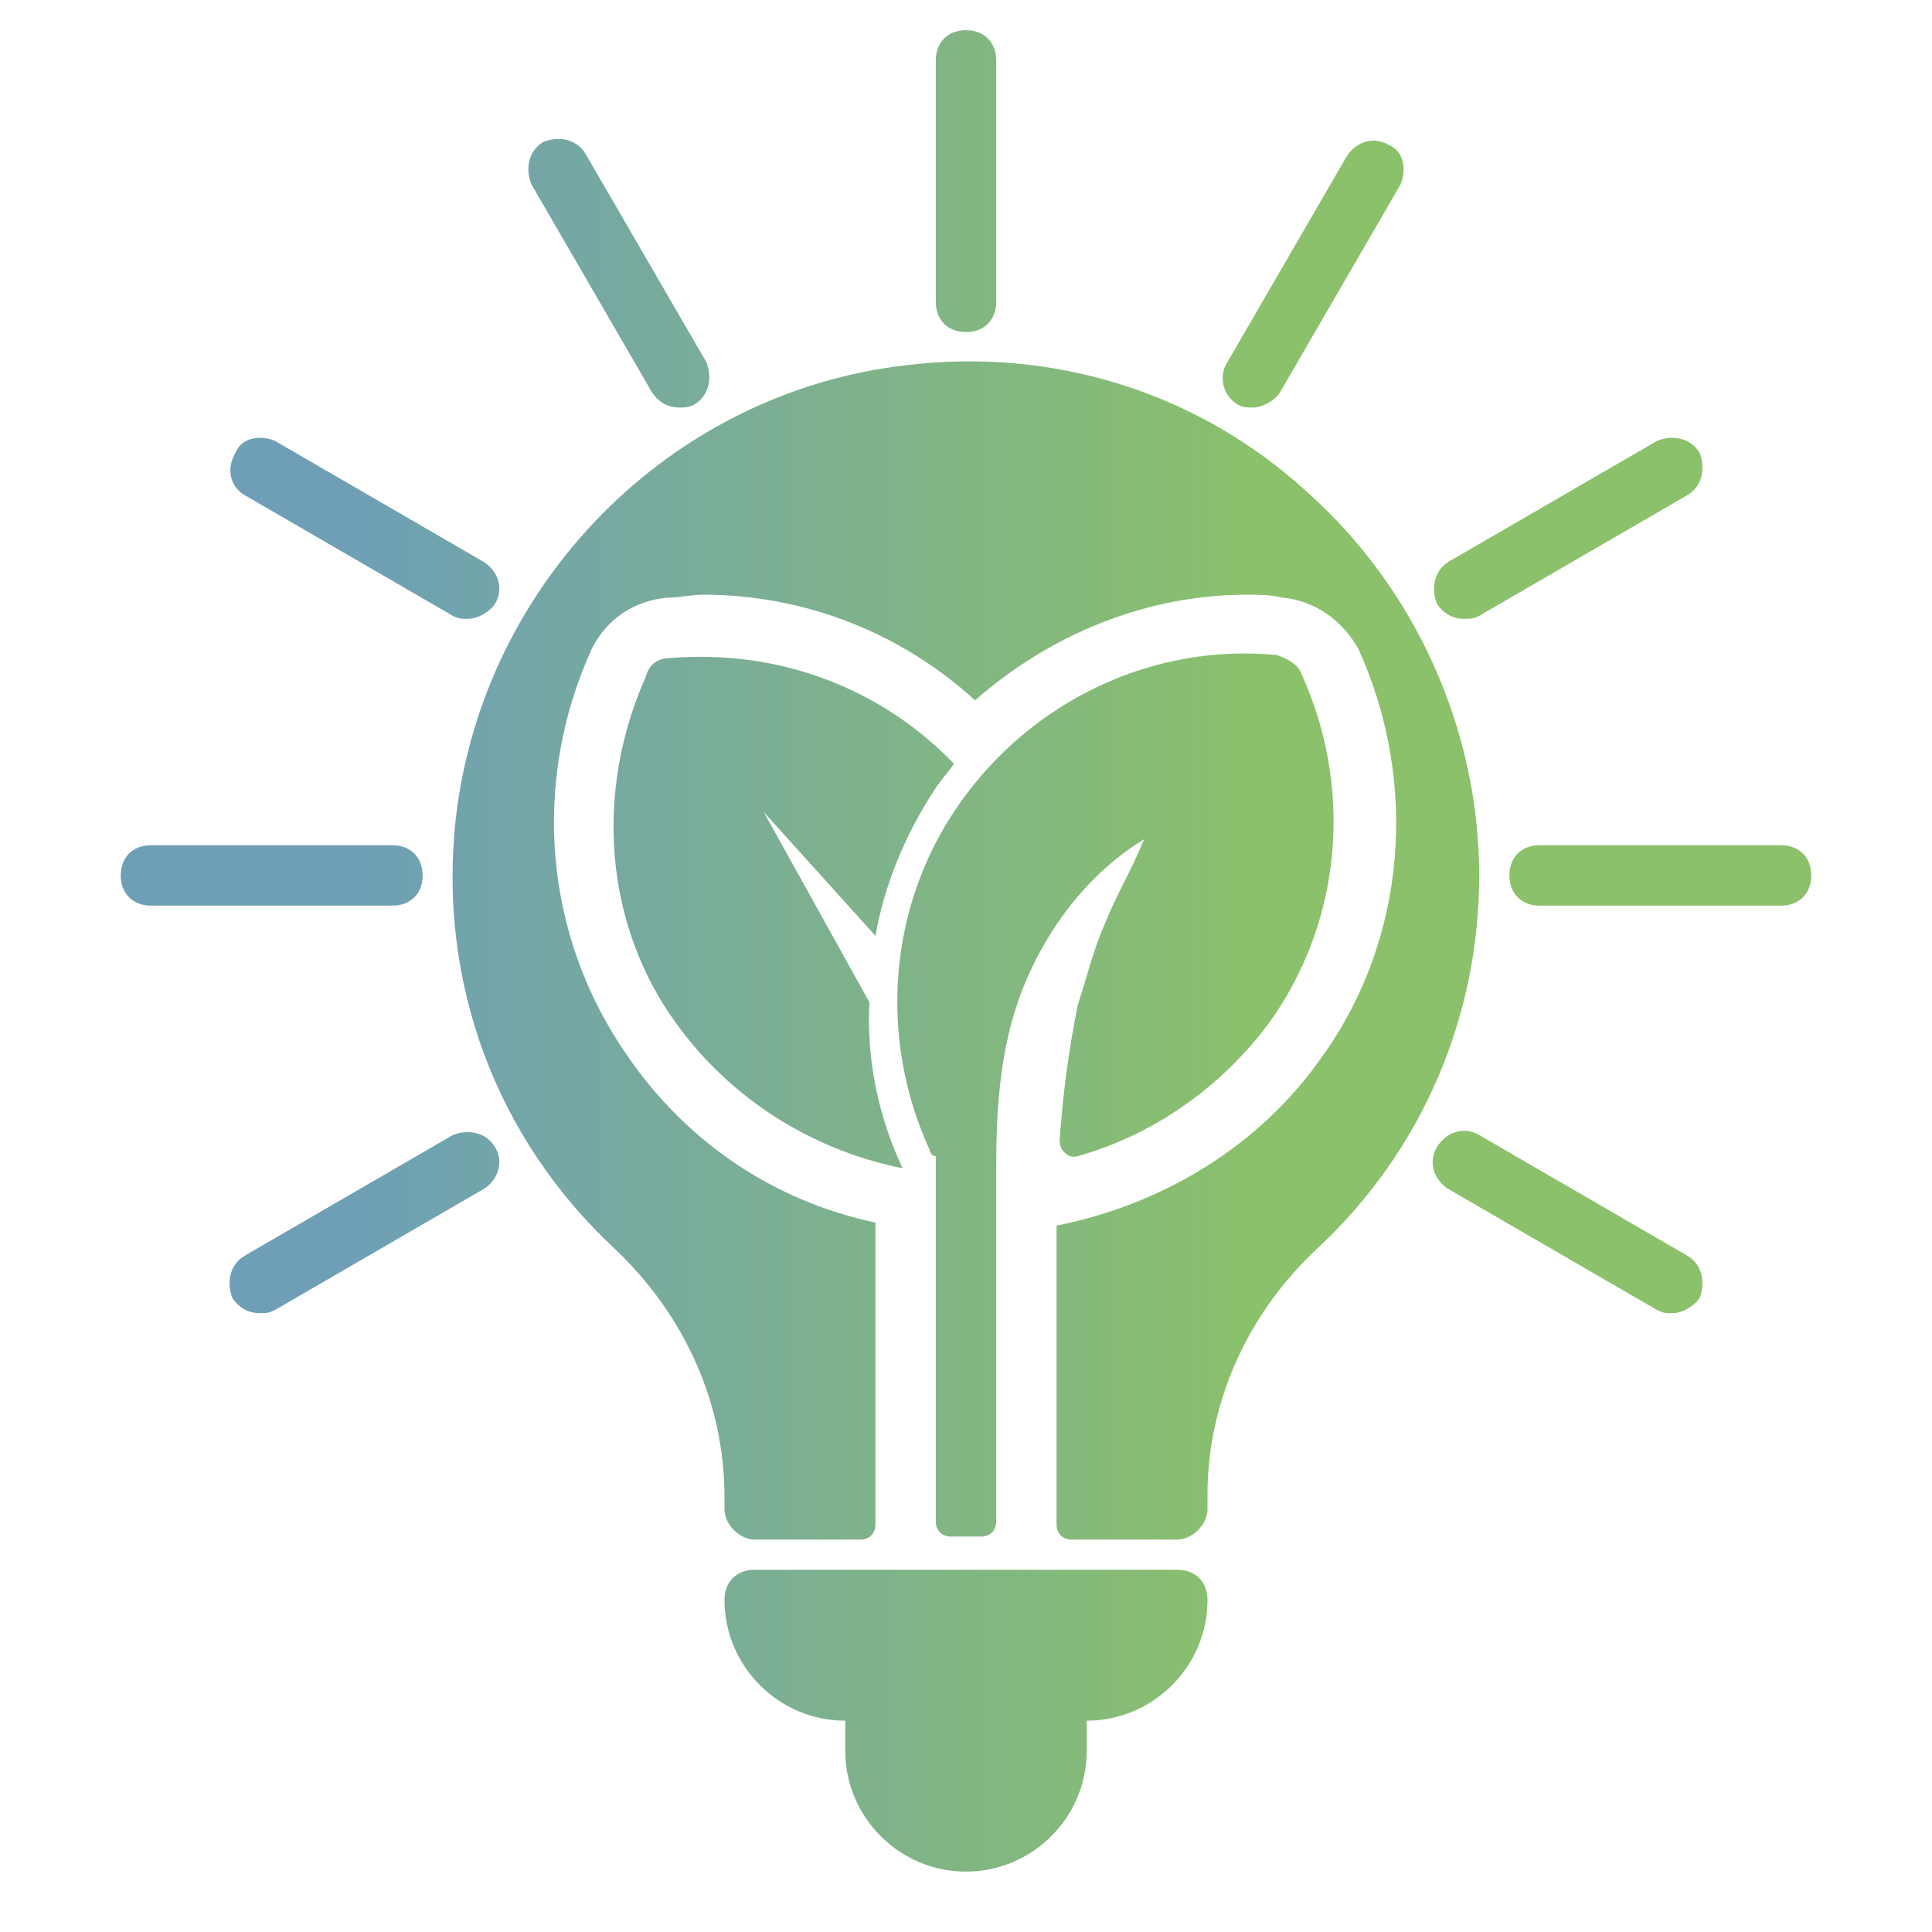
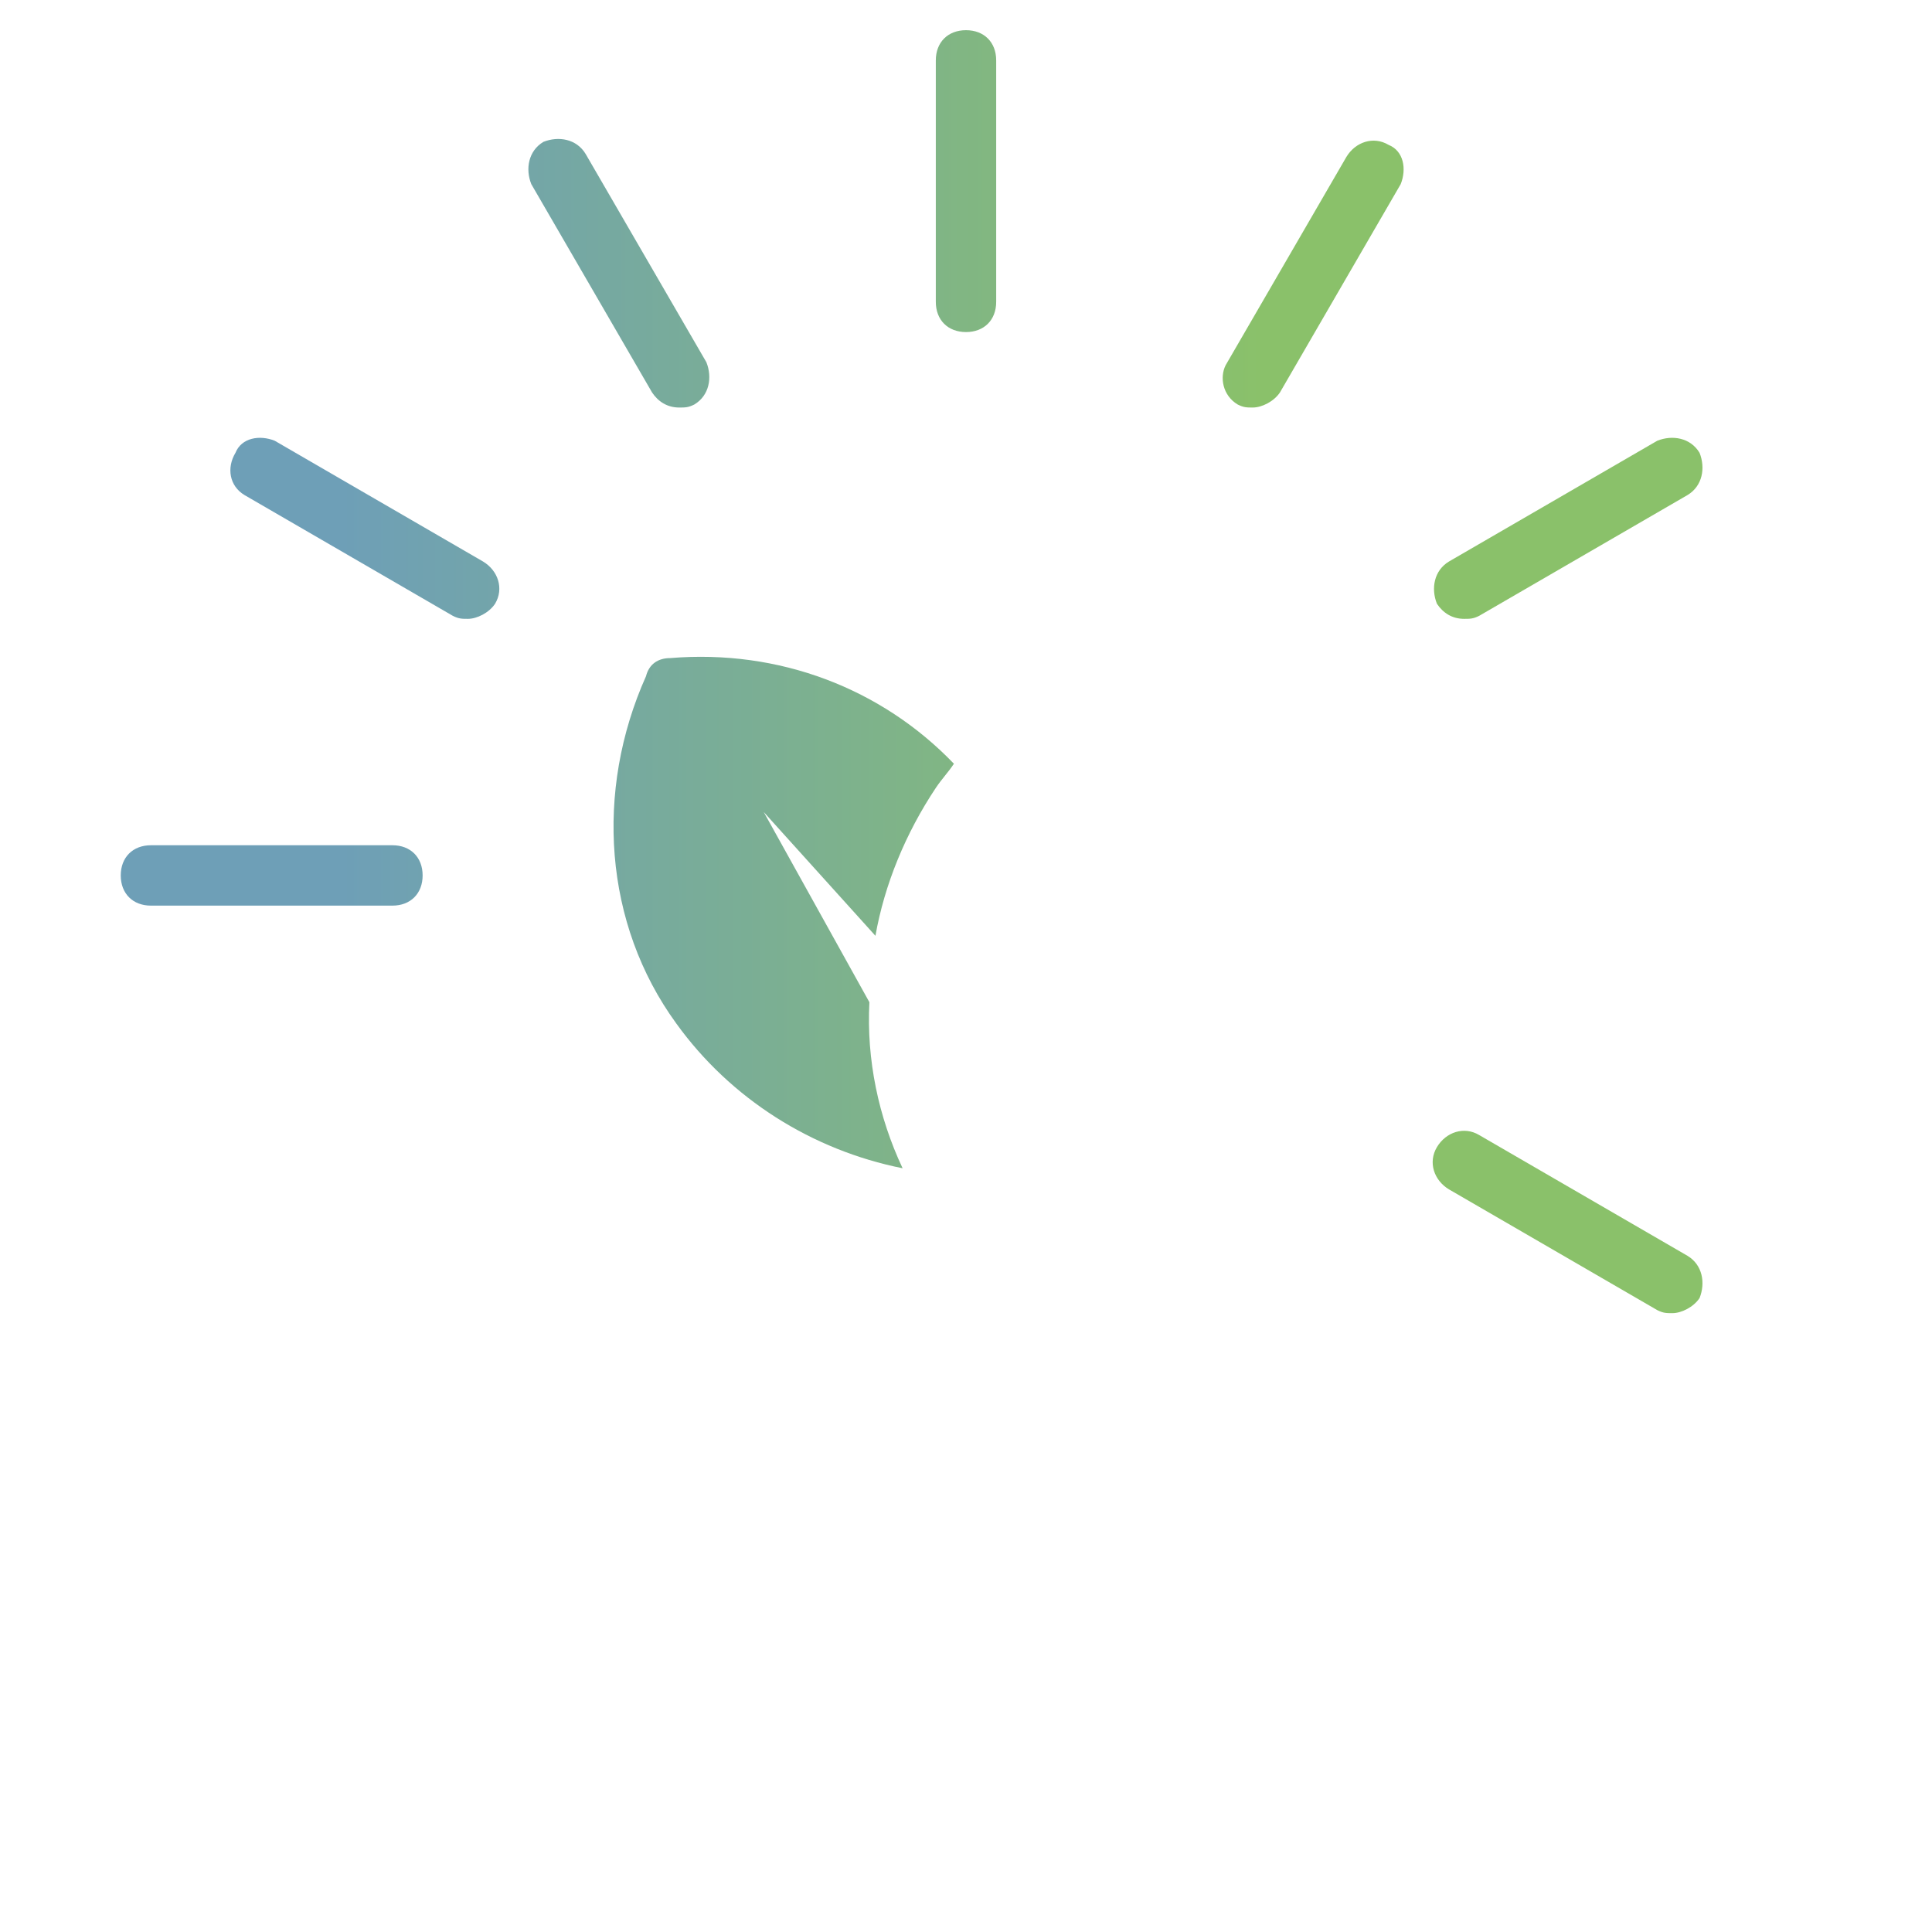
<svg xmlns="http://www.w3.org/2000/svg" version="1.1" id="Ebene_1" x="0px" y="0px" width="64px" height="64px" viewBox="0 0 64 64" style="enable-background:new 0 0 64 64;" xml:space="preserve">
  <style type="text/css">
	.st0{fill:url(#SVGID_1_);}
	.st1{fill:url(#SVGID_00000168818971610984677050000006900101117016927876_);}
	.st2{fill:url(#SVGID_00000159431293661522313450000016820599422606175368_);}
	.st3{fill:url(#SVGID_00000148663506493033322460000003192543578481820034_);}
	.st4{fill:url(#SVGID_00000002371308593838898180000010871806297721598598_);}
	.st5{fill:url(#SVGID_00000101797403296697870650000017407931070675904687_);}
	.st6{fill:url(#SVGID_00000085935958581631261360000000108133402947827883_);}
	.st7{fill:url(#SVGID_00000102504359653097505290000014594399930129859492_);}
	.st8{fill:url(#SVGID_00000068672733860938963170000006416185972216285062_);}
	.st9{fill:url(#SVGID_00000032645905705816918350000007920070375682321593_);}
	.st10{fill:url(#SVGID_00000033337932987794565960000009271551277509006995_);}
	.st11{fill:url(#SVGID_00000081628366651880272420000011065367907550901399_);}
	.st12{fill:url(#SVGID_00000127765808355181334020000007573573362428989362_);}
	.st13{fill:url(#SVGID_00000048461448948918568460000016252653861211684519_);}
	.st14{fill:url(#SVGID_00000105425108839926103210000008834139026198922634_);}
	.st15{fill:url(#SVGID_00000183211435268106508800000000652776453307705235_);}
	.st16{fill:url(#SVGID_00000168095206541931199340000001060576169631607691_);}
	.st17{fill:url(#SVGID_00000168835693530190050570000013047404468596203695_);}
	.st18{fill:url(#SVGID_00000147906805426318054530000001112910371224138397_);}
	.st19{fill:url(#SVGID_00000119075563348714987640000008446601811568652677_);}
	.st20{fill:url(#SVGID_00000090261187197879547820000017405869667854274449_);}
	.st21{fill:url(#SVGID_00000169557681526593942610000014161483563326657197_);}
	.st22{fill:url(#SVGID_00000087403613304206891930000015876532365316937610_);}
	.st23{fill:url(#SVGID_00000152222043684114986690000001994521888096138411_);}
	.st24{fill:url(#SVGID_00000153669491350023343820000014539784137815645827_);}
	.st25{fill:url(#SVGID_00000038389451118860739310000009294232240942318262_);}
	.st26{fill:url(#SVGID_00000049191330672985520860000002624015391305882805_);}
	.st27{fill:url(#SVGID_00000085958144466005903220000015672735591297263266_);}
	.st28{fill:url(#SVGID_00000003821623927806953940000011719247712895944634_);}
	.st29{fill:url(#SVGID_00000072279179586547993890000000003177876522842296_);}
	.st30{fill:url(#SVGID_00000092432764509772090800000001568058874788619137_);}
	.st31{fill:url(#SVGID_00000084494955880025249990000006788432922663066538_);}
	.st32{fill:url(#SVGID_00000161599597731338476850000005856424460126901935_);}
	.st33{fill:url(#SVGID_00000026135427827722097180000018400418975787614649_);}
	.st34{fill:url(#SVGID_00000106829679060864054300000010051084913793502125_);}
	.st35{fill:url(#SVGID_00000067949068869309978300000014037036204948662166_);}
	.st36{fill:url(#SVGID_00000039818329326309182810000009099370726863331988_);}
	.st37{fill:url(#SVGID_00000122704194043204524940000000190619726712362393_);}
	.st38{fill:url(#SVGID_00000049933373626520958430000013083735021500648870_);}
	.st39{fill:url(#SVGID_00000069399490493623853220000007352168959670707330_);}
	.st40{fill:url(#SVGID_00000114041706481751361610000016658574376489662355_);}
	.st41{fill:url(#SVGID_00000002366887030767661090000008915765336290427039_);}
	.st42{fill:url(#SVGID_00000021831677419960294040000004901970682385334917_);}
	.st43{fill:url(#SVGID_00000096047650220312331120000007585966546868167865_);}
	.st44{fill:url(#SVGID_00000077286054370263593510000015673496214053087111_);}
	.st45{fill:url(#SVGID_00000144312274647446485000000012482378425012322461_);}
	.st46{fill:url(#SVGID_00000074443924402029871810000002344703415447680157_);}
	.st47{fill:url(#SVGID_00000021095577919048145130000005881499431098229380_);}
	.st48{fill:url(#SVGID_00000104685326489914615890000006353433915950273447_);}
	.st49{fill:url(#SVGID_00000140710575458308180850000011586737603439352248_);}
	.st50{fill:url(#SVGID_00000075141798131896200890000001290590135168094339_);}
	.st51{fill:url(#SVGID_00000111912520617691136760000015364888726180389029_);}
	.st52{fill:url(#SVGID_00000134214279699702615820000015383738033838558381_);}
	.st53{fill:url(#SVGID_00000040573745972489122630000010925646693446419622_);}
	.st54{fill:url(#SVGID_00000009563120963652680270000002709943377576864397_);}
	.st55{fill:url(#SVGID_00000181810067571229882190000010411741225184838820_);}
	.st56{fill:url(#SVGID_00000055667645939692931800000000502218407747788975_);}
	.st57{fill:url(#SVGID_00000022548084226618580920000010373207495592897711_);}
	.st58{fill:url(#SVGID_00000035488695782490981420000009255763137576357771_);}
	.st59{fill:url(#SVGID_00000169525825679151494580000000372932550063530150_);}
	.st60{fill:url(#SVGID_00000060010800420006710940000011213803873428338324_);}
	.st61{fill:url(#SVGID_00000045583381913624486980000016907874221055449515_);}
	.st62{fill:url(#SVGID_00000119096829144764902300000015998232181763339447_);}
	.st63{fill:url(#SVGID_00000097475504691190120070000007566614366283053233_);}
	.st64{fill:url(#SVGID_00000083781815283869700210000007622985434772919715_);}
	.st65{fill:url(#SVGID_00000083809159541866879430000001811637898793695881_);}
	.st66{fill:url(#SVGID_00000049204293572431271230000015863868347281793196_);}
	.st67{fill:url(#SVGID_00000180358255833514730920000002046061816310708656_);}
	.st68{fill:url(#SVGID_00000123429388991713731750000002919066627826542775_);}
	.st69{fill:url(#SVGID_00000022528954096984130630000000109171711065445813_);}
	.st70{fill:url(#SVGID_00000065796218901733722030000009154071718215330445_);}
	.st71{fill:url(#SVGID_00000013194737713834852110000003199791981184772500_);}
	.st72{fill:url(#SVGID_00000018210904042109414480000007920989635735902342_);}
	.st73{fill:url(#SVGID_00000134962891599136174590000014944608008897198776_);}
	.st74{fill:url(#SVGID_00000107590387551178503000000000867687523682282924_);}
	.st75{fill:url(#SVGID_00000179632877408732680150000005805190954934189210_);}
	.st76{fill:url(#SVGID_00000108302800172416575250000004820815213473379517_);}
	.st77{fill:url(#SVGID_00000168797174699524724100000001878713161474807959_);}
	.st78{fill:url(#SVGID_00000174584325409606341840000013229579556467499400_);}
	.st79{fill:url(#SVGID_00000061459791619627795330000007691977474967988124_);}
	.st80{fill:url(#SVGID_00000034768066815195403950000010843882570096108954_);}
	.st81{fill:url(#SVGID_00000117678517324352283370000018252028608419723140_);}
	.st82{fill:url(#SVGID_00000034060234033054130500000009550457294633638573_);}
	.st83{fill:url(#SVGID_00000181804971903291779530000011457727833497585314_);}
	.st84{fill:url(#SVGID_00000160162281068894534120000000716001355833210005_);}
	.st85{fill:url(#SVGID_00000000942484132881400250000010684084239759113630_);}
	.st86{fill:url(#SVGID_00000070822263591539601990000001719137795893384892_);}
	.st87{fill:url(#SVGID_00000031195926206193498310000002879522366223679376_);}
	.st88{fill:url(#SVGID_00000121965008016850917250000015342368186533747374_);}
	.st89{fill:url(#SVGID_00000109003326158997746890000002476889453844196270_);}
	.st90{fill:url(#SVGID_00000165920909556793276760000009025937134429435327_);}
	.st91{fill:url(#SVGID_00000128456716183949254350000001009503634976860578_);}
	.st92{fill:url(#SVGID_00000117650593485736594830000018359709807649773212_);}
</style>
  <g>
    <linearGradient id="SVGID_1_" gradientUnits="userSpaceOnUse" x1="11.284" y1="30.188" x2="41.796" y2="30.188">
      <stop offset="0" style="stop-color:#6E9FB7" />
      <stop offset="1" style="stop-color:#8AC16A" />
    </linearGradient>
    <path class="st0" d="M22.2,21.8c-0.4,0-0.7,0.2-0.8,0.6c-1.7,3.8-1.4,8.2,1,11.5c1.8,2.5,4.5,4.2,7.5,4.8c0,0,0,0,0,0   c-0.8-1.7-1.2-3.6-1.1-5.5l-3.5-6.3L29,31c0.3-1.7,1-3.4,2-4.9c0.2-0.3,0.4-0.5,0.6-0.8C29.2,22.8,25.8,21.5,22.2,21.8z" />
    <linearGradient id="SVGID_00000066504216615275512150000017507666364881940642_" gradientUnits="userSpaceOnUse" x1="11.284" y1="31.501" x2="41.796" y2="31.501">
      <stop offset="0" style="stop-color:#6E9FB7" />
      <stop offset="1" style="stop-color:#8AC16A" />
    </linearGradient>
-     <path style="fill:url(#SVGID_00000066504216615275512150000017507666364881940642_);" d="M15.1,27.1c-0.6,5.4,1.3,10.6,5.3,14.3   c2.3,2.2,3.6,5.1,3.6,8.2V50c0,0.5,0.5,1,1,1h3.5c0.3,0,0.5-0.2,0.5-0.5v-10c-3.3-0.7-6.2-2.6-8.2-5.5c-2.8-4-3.2-9.1-1.2-13.5   c0.5-1,1.4-1.6,2.5-1.7c0.4,0,0.8-0.1,1.2-0.1c3.4,0,6.6,1.3,9,3.5c2.5-2.2,5.7-3.5,9-3.5c0.4,0,0.8,0,1.2,0.1   c1.1,0.1,2,0.8,2.5,1.7c2,4.4,1.6,9.6-1.2,13.5c-2.1,3-5.3,4.9-8.8,5.6v9.9c0,0.3,0.2,0.5,0.5,0.5H39c0.5,0,1-0.5,1-1v-0.5   c0-3,1.3-6,3.7-8.2C47.1,38.1,49,33.7,49,29c0-4.8-2.1-9.5-5.7-12.7c-3.6-3.3-8.4-4.8-13.3-4.2C22.2,13,16,19.3,15.1,27.1z" />
    <linearGradient id="SVGID_00000111909597689103815250000008039951237787957433_" gradientUnits="userSpaceOnUse" x1="11.284" y1="57" x2="41.796" y2="57">
      <stop offset="0" style="stop-color:#6E9FB7" />
      <stop offset="1" style="stop-color:#8AC16A" />
    </linearGradient>
-     <path style="fill:url(#SVGID_00000111909597689103815250000008039951237787957433_);" d="M32,62c2.2,0,4-1.8,4-4v-1   c2.2,0,4-1.8,4-4c0-0.6-0.4-1-1-1H25c-0.6,0-1,0.4-1,1c0,2.2,1.8,4,4,4v1C28,60.2,29.8,62,32,62z" />
    <linearGradient id="SVGID_00000120543070807111196170000015507227753262219147_" gradientUnits="userSpaceOnUse" x1="11.284" y1="6" x2="41.796" y2="6">
      <stop offset="0" style="stop-color:#6E9FB7" />
      <stop offset="1" style="stop-color:#8AC16A" />
    </linearGradient>
    <path style="fill:url(#SVGID_00000120543070807111196170000015507227753262219147_);" d="M32,11c0.6,0,1-0.4,1-1V2c0-0.6-0.4-1-1-1   s-1,0.4-1,1v8C31,10.6,31.4,11,32,11z" />
    <linearGradient id="SVGID_00000161596169436874287160000010523629240004271038_" gradientUnits="userSpaceOnUse" x1="11.284" y1="9.081" x2="41.796" y2="9.081">
      <stop offset="0" style="stop-color:#6E9FB7" />
      <stop offset="1" style="stop-color:#8AC16A" />
    </linearGradient>
    <path style="fill:url(#SVGID_00000161596169436874287160000010523629240004271038_);" d="M21.6,13c0.2,0.3,0.5,0.5,0.9,0.5   c0.2,0,0.3,0,0.5-0.1c0.5-0.3,0.6-0.9,0.4-1.4l-4-6.9c-0.3-0.5-0.9-0.6-1.4-0.4c-0.5,0.3-0.6,0.9-0.4,1.4L21.6,13z" />
    <linearGradient id="SVGID_00000172435843872009177520000003318857291616445848_" gradientUnits="userSpaceOnUse" x1="11.284" y1="17.5" x2="41.796" y2="17.5">
      <stop offset="0" style="stop-color:#6E9FB7" />
      <stop offset="1" style="stop-color:#8AC16A" />
    </linearGradient>
    <path style="fill:url(#SVGID_00000172435843872009177520000003318857291616445848_);" d="M8.1,16.4l6.9,4c0.2,0.1,0.3,0.1,0.5,0.1   c0.3,0,0.7-0.2,0.9-0.5c0.3-0.5,0.1-1.1-0.4-1.4l-6.9-4C8.6,14.4,8,14.5,7.8,15C7.5,15.5,7.6,16.1,8.1,16.4z" />
    <linearGradient id="SVGID_00000101093381885630464040000014052119357554959524_" gradientUnits="userSpaceOnUse" x1="11.284" y1="29" x2="41.796" y2="29">
      <stop offset="0" style="stop-color:#6E9FB7" />
      <stop offset="1" style="stop-color:#8AC16A" />
    </linearGradient>
    <path style="fill:url(#SVGID_00000101093381885630464040000014052119357554959524_);" d="M14,29c0-0.6-0.4-1-1-1H5   c-0.6,0-1,0.4-1,1s0.4,1,1,1h8C13.6,30,14,29.6,14,29z" />
    <linearGradient id="SVGID_00000050659770407064867970000010379907512570368676_" gradientUnits="userSpaceOnUse" x1="11.284" y1="40.5" x2="41.796" y2="40.5">
      <stop offset="0" style="stop-color:#6E9FB7" />
      <stop offset="1" style="stop-color:#8AC16A" />
    </linearGradient>
-     <path style="fill:url(#SVGID_00000050659770407064867970000010379907512570368676_);" d="M16.4,38c-0.3-0.5-0.9-0.6-1.4-0.4l-6.9,4   c-0.5,0.3-0.6,0.9-0.4,1.4c0.2,0.3,0.5,0.5,0.9,0.5c0.2,0,0.3,0,0.5-0.1l6.9-4C16.5,39.1,16.7,38.5,16.4,38z" />
    <linearGradient id="SVGID_00000039825107351936683970000007817055547866606493_" gradientUnits="userSpaceOnUse" x1="11.284" y1="40.5" x2="41.796" y2="40.5">
      <stop offset="0" style="stop-color:#6E9FB7" />
      <stop offset="1" style="stop-color:#8AC16A" />
    </linearGradient>
    <path style="fill:url(#SVGID_00000039825107351936683970000007817055547866606493_);" d="M55.9,41.6l-6.9-4   c-0.5-0.3-1.1-0.1-1.4,0.4c-0.3,0.5-0.1,1.1,0.4,1.4l6.9,4c0.2,0.1,0.3,0.1,0.5,0.1c0.3,0,0.7-0.2,0.9-0.5   C56.5,42.5,56.4,41.9,55.9,41.6z" />
    <linearGradient id="SVGID_00000027564511349210953300000015088293871200443304_" gradientUnits="userSpaceOnUse" x1="11.284" y1="29" x2="41.796" y2="29">
      <stop offset="0" style="stop-color:#6E9FB7" />
      <stop offset="1" style="stop-color:#8AC16A" />
    </linearGradient>
-     <path style="fill:url(#SVGID_00000027564511349210953300000015088293871200443304_);" d="M59,28h-8c-0.6,0-1,0.4-1,1s0.4,1,1,1h8   c0.6,0,1-0.4,1-1S59.6,28,59,28z" />
    <linearGradient id="SVGID_00000043432897084042282520000008761242335341438629_" gradientUnits="userSpaceOnUse" x1="11.284" y1="17.5" x2="41.796" y2="17.5">
      <stop offset="0" style="stop-color:#6E9FB7" />
      <stop offset="1" style="stop-color:#8AC16A" />
    </linearGradient>
    <path style="fill:url(#SVGID_00000043432897084042282520000008761242335341438629_);" d="M48.5,20.5c0.2,0,0.3,0,0.5-0.1l6.9-4   c0.5-0.3,0.6-0.9,0.4-1.4c-0.3-0.5-0.9-0.6-1.4-0.4l-6.9,4c-0.5,0.3-0.6,0.9-0.4,1.4C47.8,20.3,48.1,20.5,48.5,20.5z" />
    <linearGradient id="SVGID_00000103945241409228578690000004044696633045705635_" gradientUnits="userSpaceOnUse" x1="11.284" y1="9.081" x2="41.796" y2="9.081">
      <stop offset="0" style="stop-color:#6E9FB7" />
      <stop offset="1" style="stop-color:#8AC16A" />
    </linearGradient>
    <path style="fill:url(#SVGID_00000103945241409228578690000004044696633045705635_);" d="M41,13.4c0.2,0.1,0.3,0.1,0.5,0.1   c0.3,0,0.7-0.2,0.9-0.5l4-6.9C46.6,5.6,46.5,5,46,4.8c-0.5-0.3-1.1-0.1-1.4,0.4l-4,6.9C40.4,12.5,40.5,13.1,41,13.4z" />
    <linearGradient id="SVGID_00000176722350885009719970000017908537421948187565_" gradientUnits="userSpaceOnUse" x1="11.284" y1="36.367" x2="41.796" y2="36.367">
      <stop offset="0" style="stop-color:#6E9FB7" />
      <stop offset="1" style="stop-color:#8AC16A" />
    </linearGradient>
-     <path style="fill:url(#SVGID_00000176722350885009719970000017908537421948187565_);" d="M35.7,33.3c-0.3,1.5-0.5,3-0.6,4.5   c0,0.3,0.3,0.6,0.6,0.5c2.5-0.7,4.8-2.3,6.4-4.5c2.4-3.4,2.7-7.8,1-11.5c-0.1-0.3-0.5-0.5-0.8-0.6c-4.1-0.4-8.1,1.5-10.5,4.9   c-2.4,3.4-2.7,7.8-1,11.5c0,0.1,0.1,0.2,0.2,0.2v12.1c0,0.3,0.2,0.5,0.5,0.5h1c0.3,0,0.5-0.2,0.5-0.5V38.8c0,0,0,0,0,0   c0-2,0.1-4.1,0.9-6.1c0.8-2,2.2-3.8,4-4.9c-0.4,1-0.9,1.8-1.3,2.8C36.2,31.5,36,32.4,35.7,33.3z" />
  </g>
</svg>